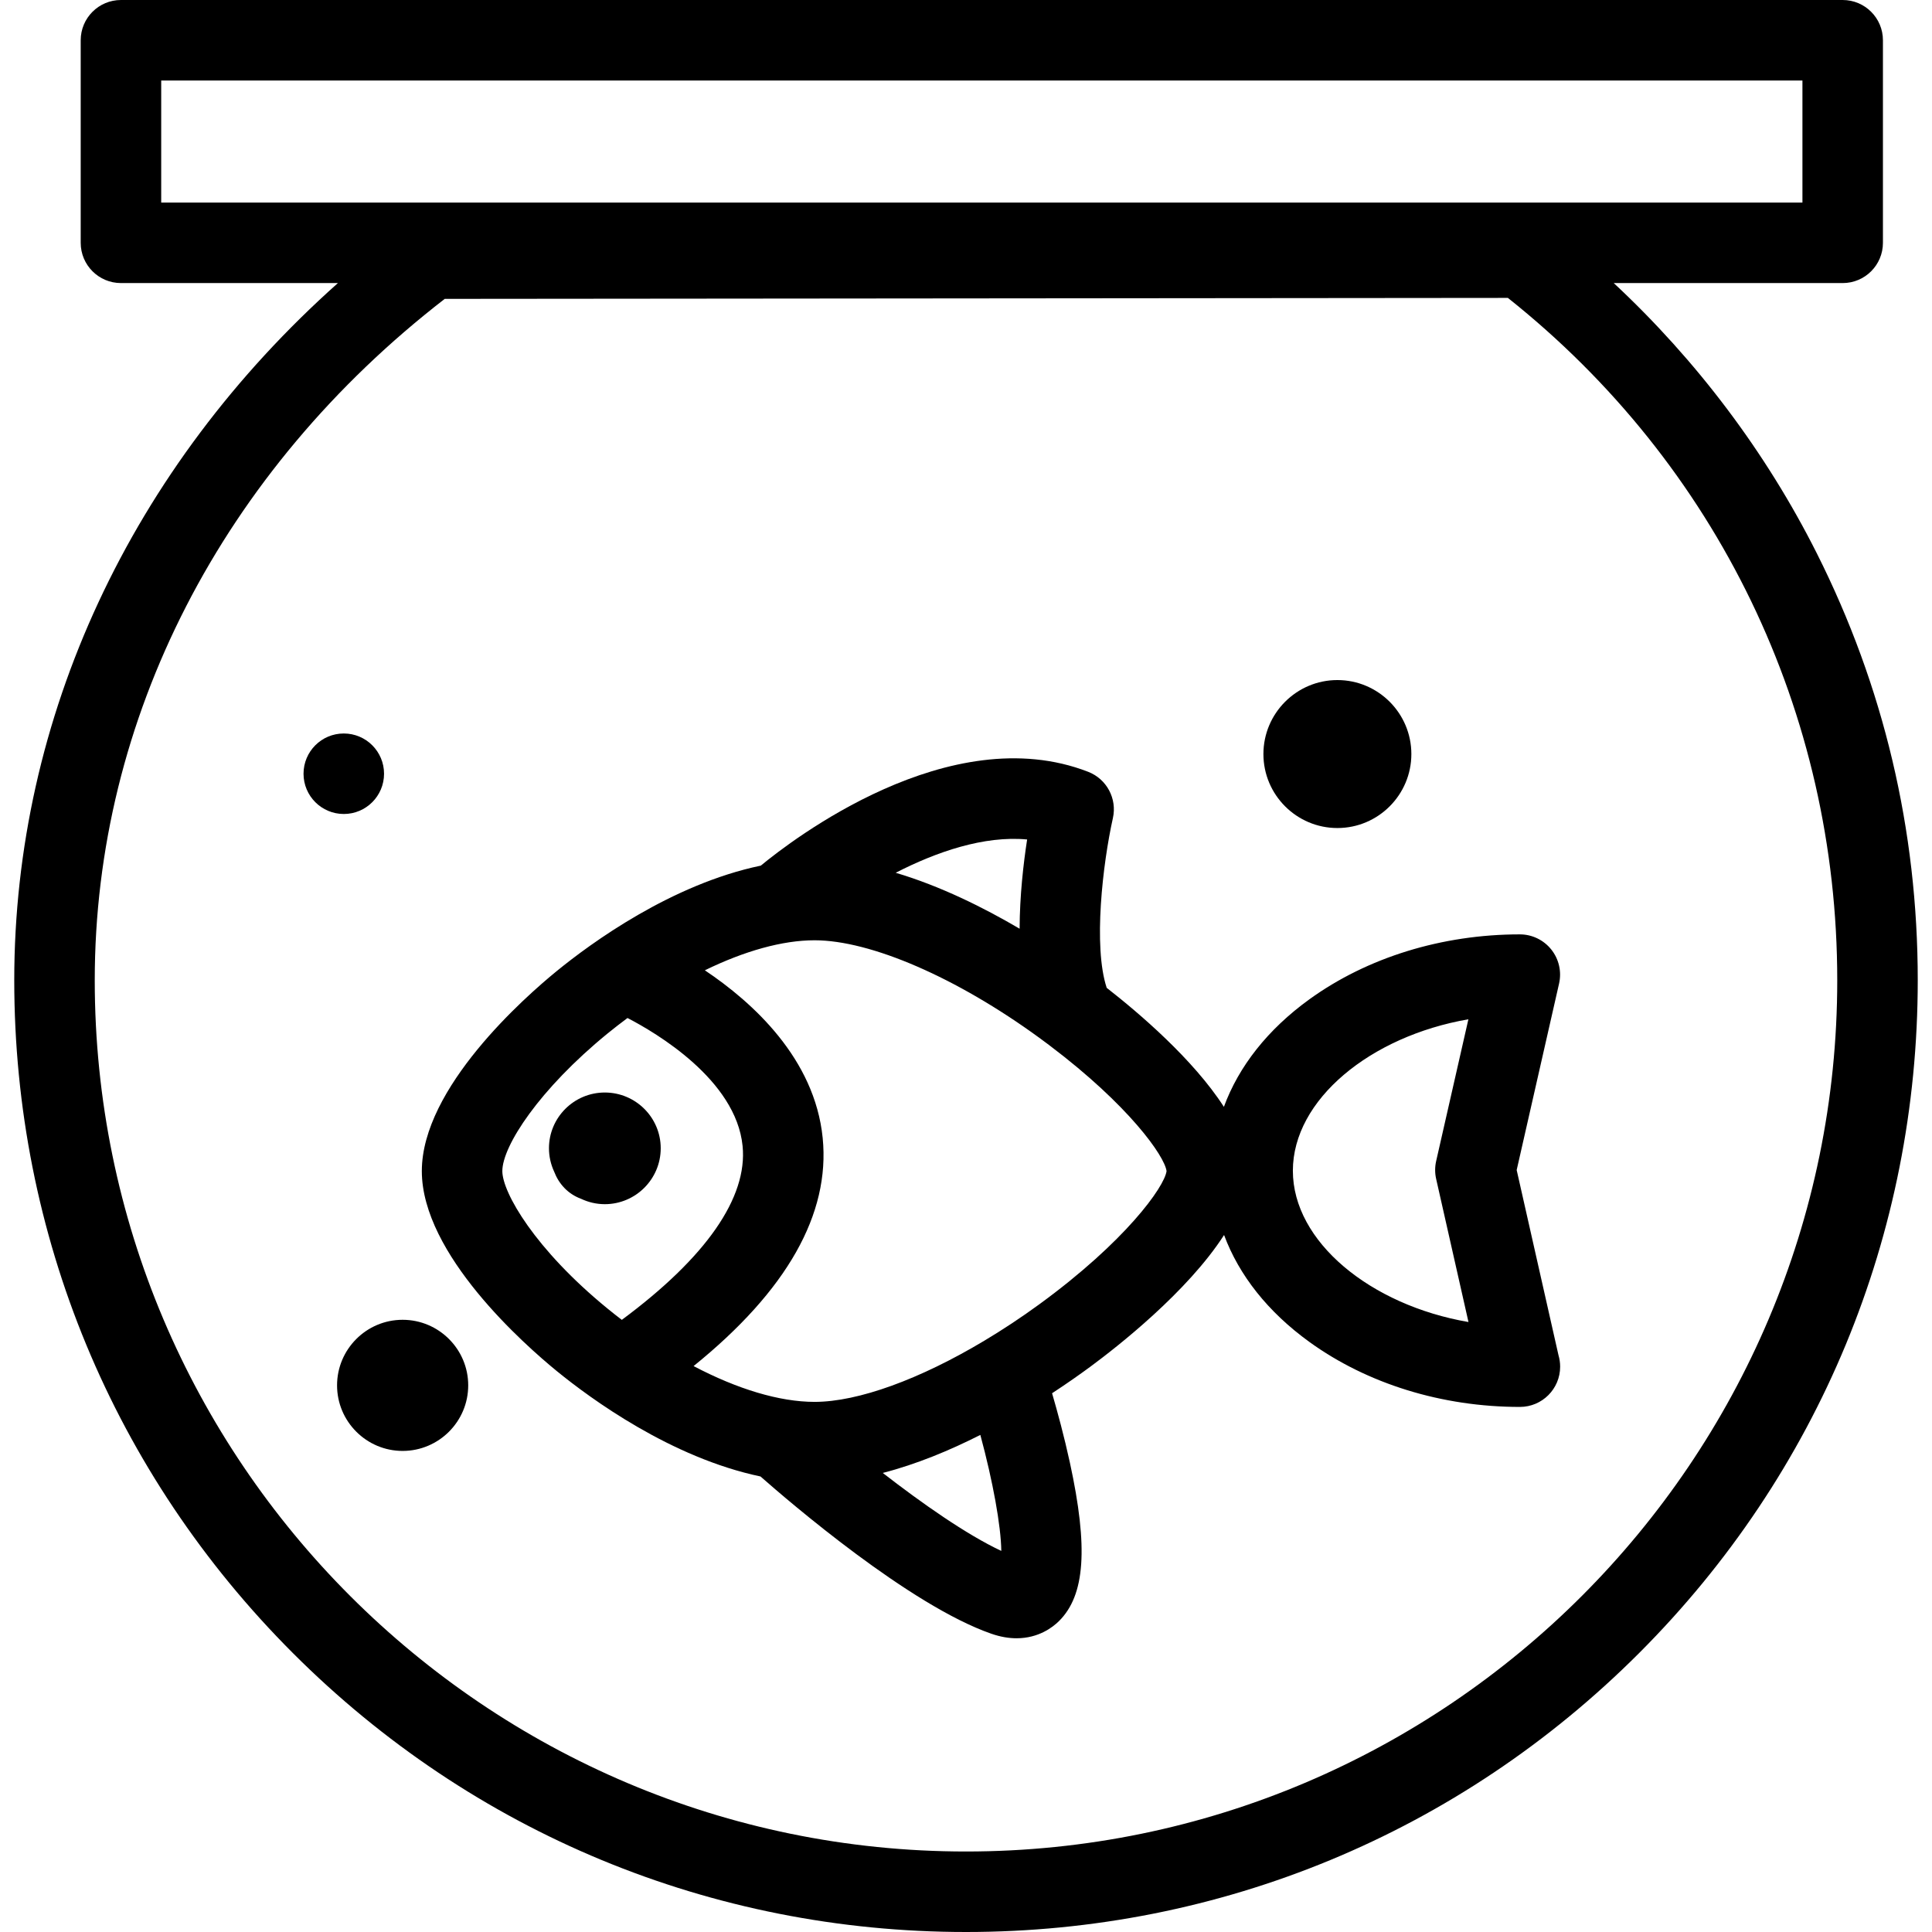
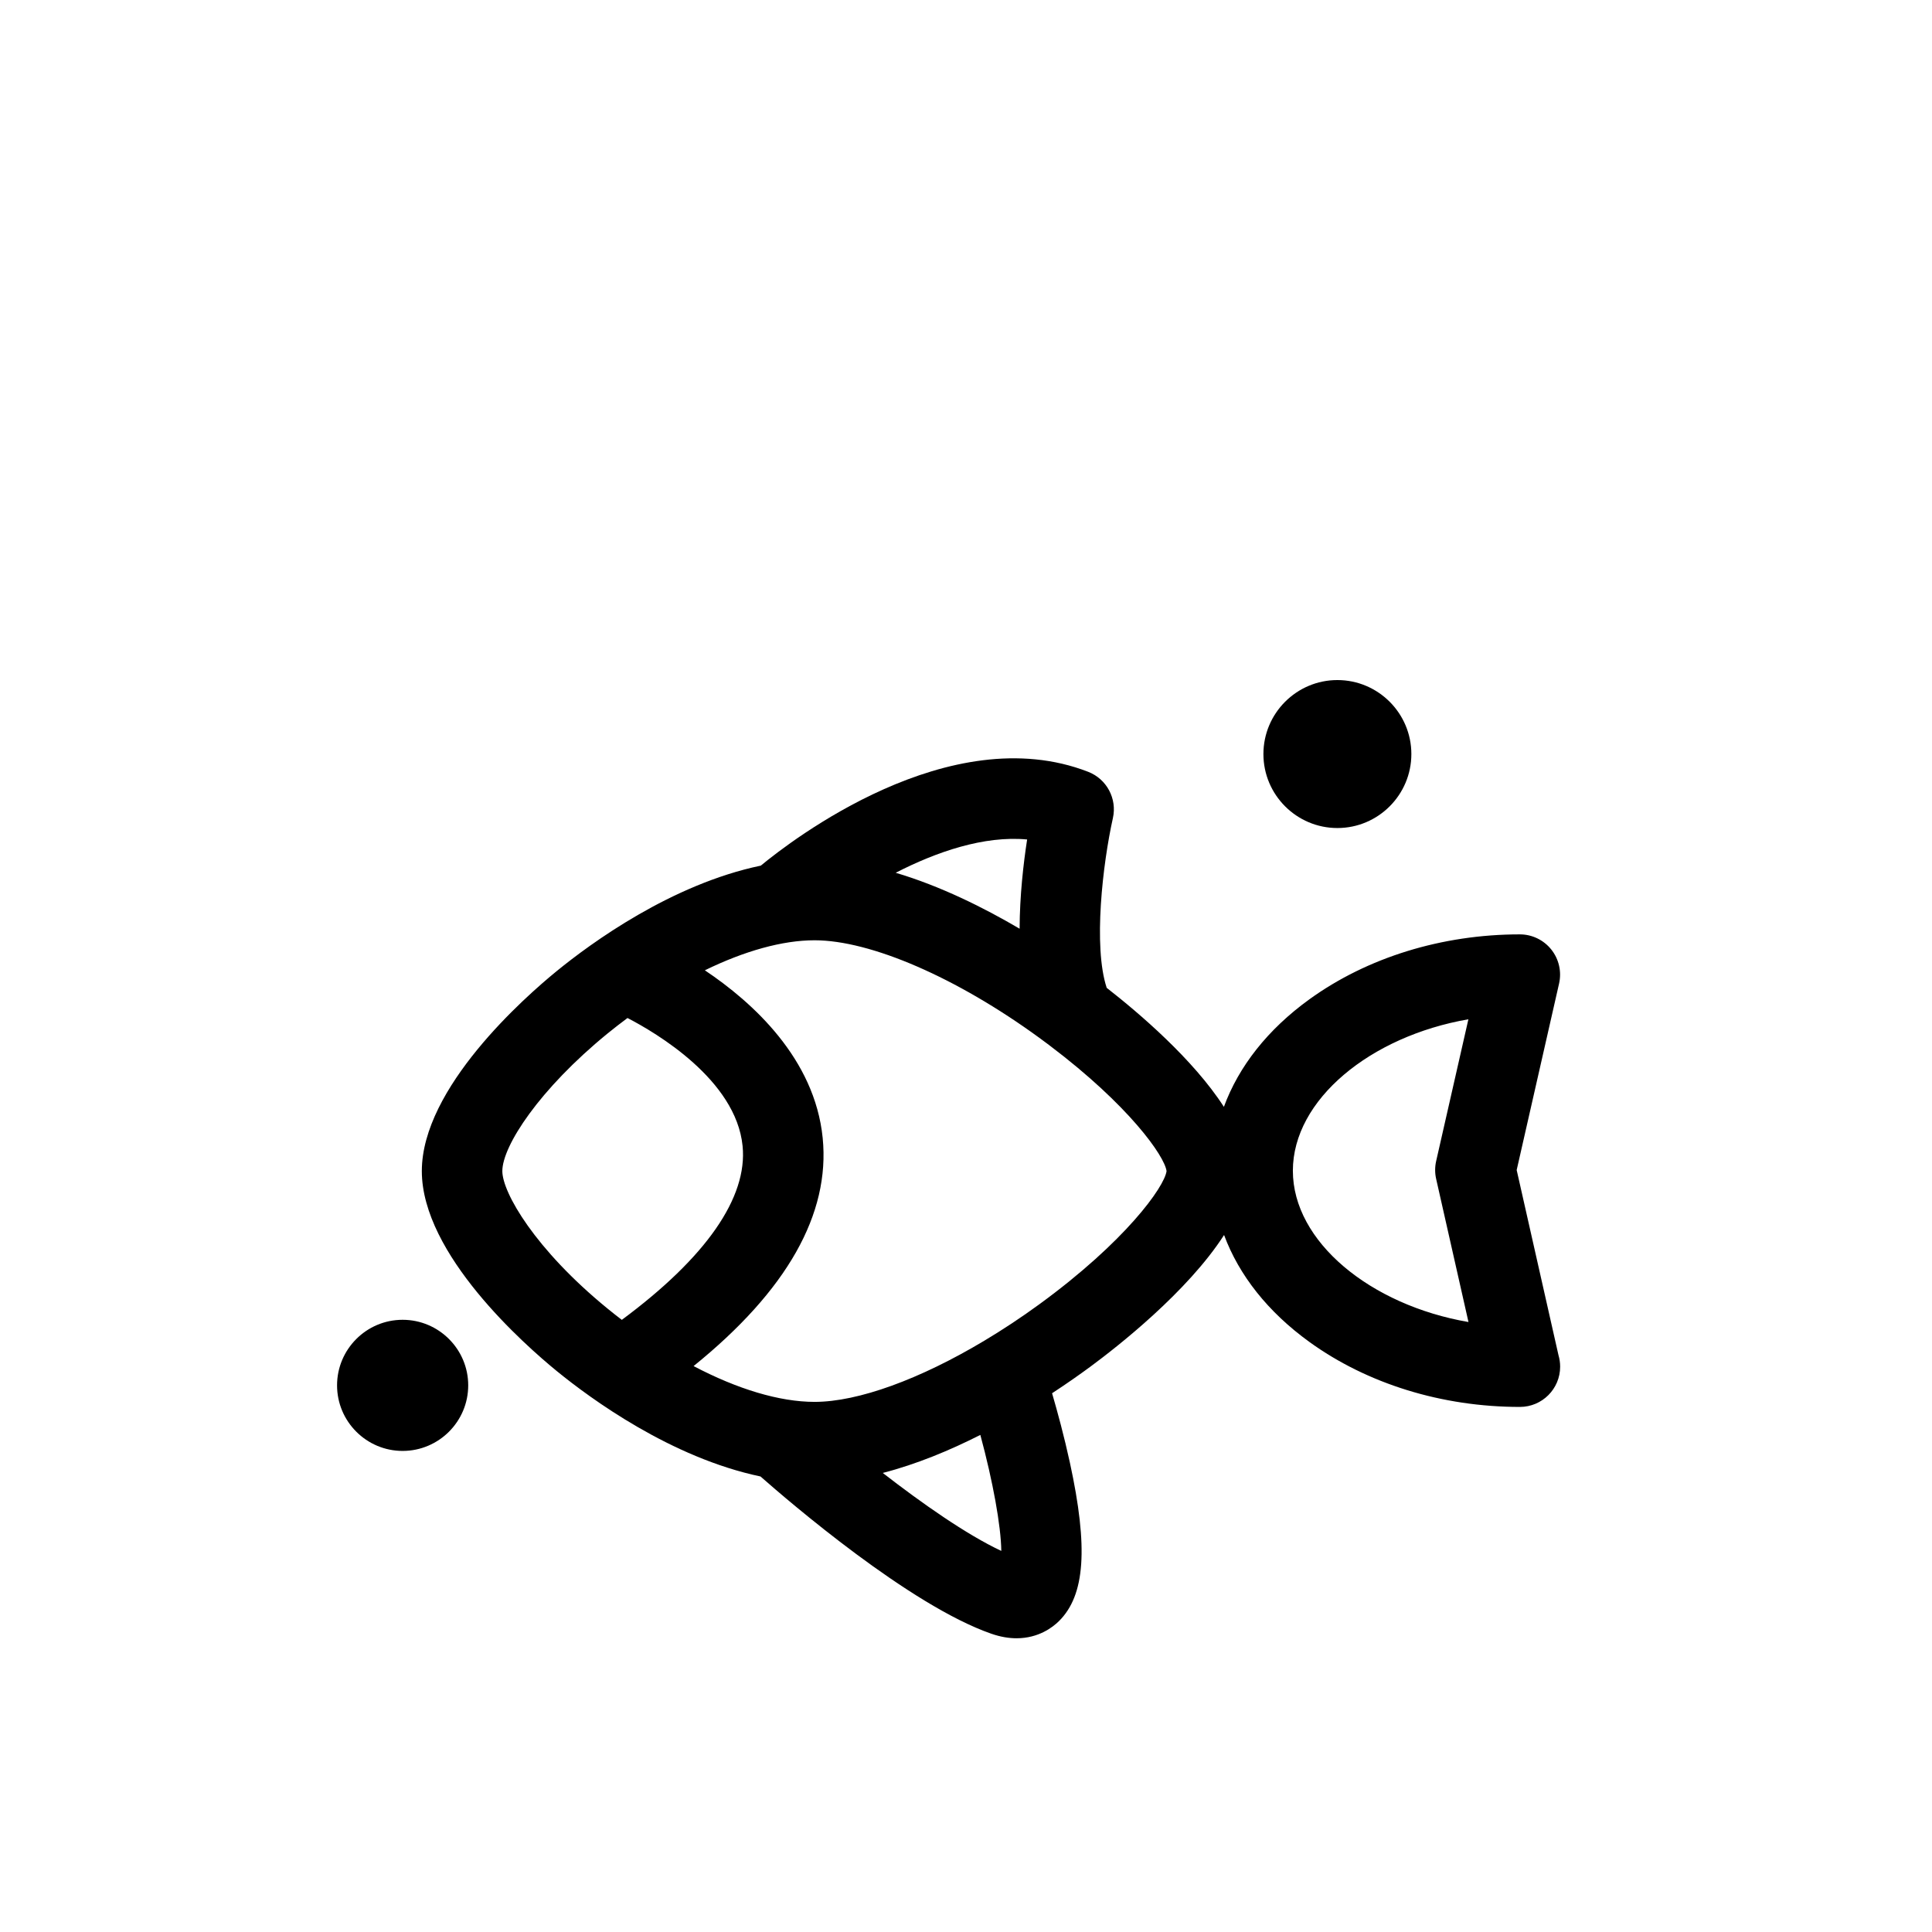
<svg xmlns="http://www.w3.org/2000/svg" fill="#000000" height="800px" width="800px" version="1.1" id="Layer_1" viewBox="0 0 480 480" xml:space="preserve">
  <g>
    <g>
      <g>
-         <path d="M451.353,137.412c-12.598-25.041-29.832-47.899-50.424-67.084h56.881c5.523,0,10-4.477,10-10V10c0-5.523-4.477-10-10-10     H30.05c-5.523,0-10,4.477-10,10v50.327c0,5.523,4.477,10,10,10h53.901c-51.359,45.784-80.41,107.826-80.41,173.214     c0,63.15,24.595,122.526,69.254,167.19C117.458,455.4,176.84,480,240,480s122.541-24.6,167.205-69.269     c44.659-44.664,69.254-104.04,69.254-167.19C476.459,206.233,468.012,170.526,451.353,137.412z M40.05,50.327V20h407.76v30.327     H40.05z M240,460c-119.356,0-216.459-97.103-216.459-216.459c0-64.984,31.648-126.505,86.955-169.286l264.134-0.241     c52.047,41.389,81.829,102.983,81.829,169.527C456.459,362.897,359.355,460,240,460z" />
        <path d="M376.814,290.694l10.533-46.335c0.675-2.966-0.038-6.078-1.936-8.455c-1.897-2.377-4.773-3.762-7.815-3.762     c-19.334,0-37.91,5.737-52.308,16.153c-10.306,7.456-17.516,16.629-21.215,26.693c-7.64-11.839-21.081-23.296-29.115-29.561     c-3.399-10.295-0.979-30.865,1.537-42.168c1.08-4.825-1.529-9.715-6.139-11.505c-34.426-13.368-73.849,17.124-81.332,23.307     c-22.221,4.635-42.195,19.253-50.7,26.194c-7.864,6.418-33.522,28.97-33.522,49.702c0,20.698,25.657,43.255,33.521,49.675     c8.497,6.937,28.437,21.537,50.621,26.194c7.096,6.256,37.074,32.02,57.337,39.067c2.321,0.808,4.418,1.13,6.289,1.13     c5.467,0,9-2.757,10.504-4.239c6.521-6.432,7.341-18.211,2.739-39.388c-1.414-6.507-3.095-12.682-4.427-17.248     c3.873-2.532,7.147-4.853,9.604-6.668c6.603-4.878,24.029-18.506,33.128-32.644c3.713,10,10.905,19.12,21.169,26.546     c14.407,10.424,32.983,16.165,52.308,16.165c0.004,0,0.012,0,0.02,0c5.523,0,10-4.477,10-10c0-0.989-0.143-1.945-0.411-2.848     L376.814,290.694z M255.188,208.566c-0.925,5.98-1.84,13.984-1.868,22.171c-8.927-5.249-19.689-10.605-30.784-13.898     C232.671,211.63,244.497,207.561,255.188,208.566z M154.489,327.916c-1.177-0.901-2.35-1.825-3.516-2.777     c-18.051-14.737-26.17-28.861-26.17-34.183c0-6.229,9.171-20.336,26.168-34.207c1.632-1.331,3.278-2.596,4.93-3.827     c7.048,3.644,26.945,15.33,28.593,31.786C185.778,297.534,175.423,312.407,154.489,327.916z M219.323,365.948     c8.403-2.168,16.694-5.624,24.24-9.448c3.123,11.543,5.125,22.598,5.207,28.819C240.09,381.258,228.959,373.417,219.323,365.948z      M258.187,324.068c-4.527,3.302-9.096,6.308-13.621,9.018c-0.002,0.001-0.003,0.003-0.005,0.003     c-15.952,9.553-31.33,15.204-42.184,15.204c-8.728,0-19.209-3.184-30.057-8.895c23.183-18.742,33.967-37.77,32.073-56.684     c-1.977-19.743-17.431-33.712-29.273-41.646c9.842-4.807,19.28-7.459,27.257-7.459c13.944,0,35.336,9.283,55.829,24.227     c0.692,0.505,1.371,1.007,2.039,1.508c0.198,0.169,0.41,0.317,0.62,0.47c19.549,14.768,28.458,27.365,28.962,31.138     C289.294,294.895,279.594,308.458,258.187,324.068z M321.209,290.866c0-17.635,19.254-33.418,43.609-37.628l-8.01,35.232     c-0.331,1.455-0.332,2.965-0.003,4.42l8.033,35.566C340.475,324.255,321.209,308.486,321.209,290.866z" />
-         <path d="M150.26,271.432c-7.648,0-13.871,6.212-13.871,13.849c0,2.069,0.466,4.027,1.28,5.793     c1.149,3.009,3.383,5.55,6.703,6.768c1.79,0.846,3.781,1.332,5.888,1.332c7.662,0.001,13.894-6.232,13.894-13.893     C164.154,277.645,157.922,271.432,150.26,271.432z" />
        <path d="M332.27,205.722c10.134,0,18.378-8.244,18.378-18.378c0-10.137-8.244-18.385-18.378-18.385     c-10.134,0-18.378,8.248-18.378,18.385C313.892,197.478,322.136,205.722,332.27,205.722z" />
-         <path d="M95.416,192.233c0-5.523-4.477-10-10-10h-0.01c-5.523,0-9.995,4.477-9.995,10c0,5.523,4.482,10,10.005,10     S95.416,197.756,95.416,192.233z" />
        <path d="M100.031,327.899c-8.982,0-16.289,7.307-16.289,16.289s7.307,16.289,16.289,16.289c8.986,0,16.296-7.307,16.296-16.289     C116.327,335.207,109.017,327.899,100.031,327.899z" />
      </g>
    </g>
  </g>
</svg>